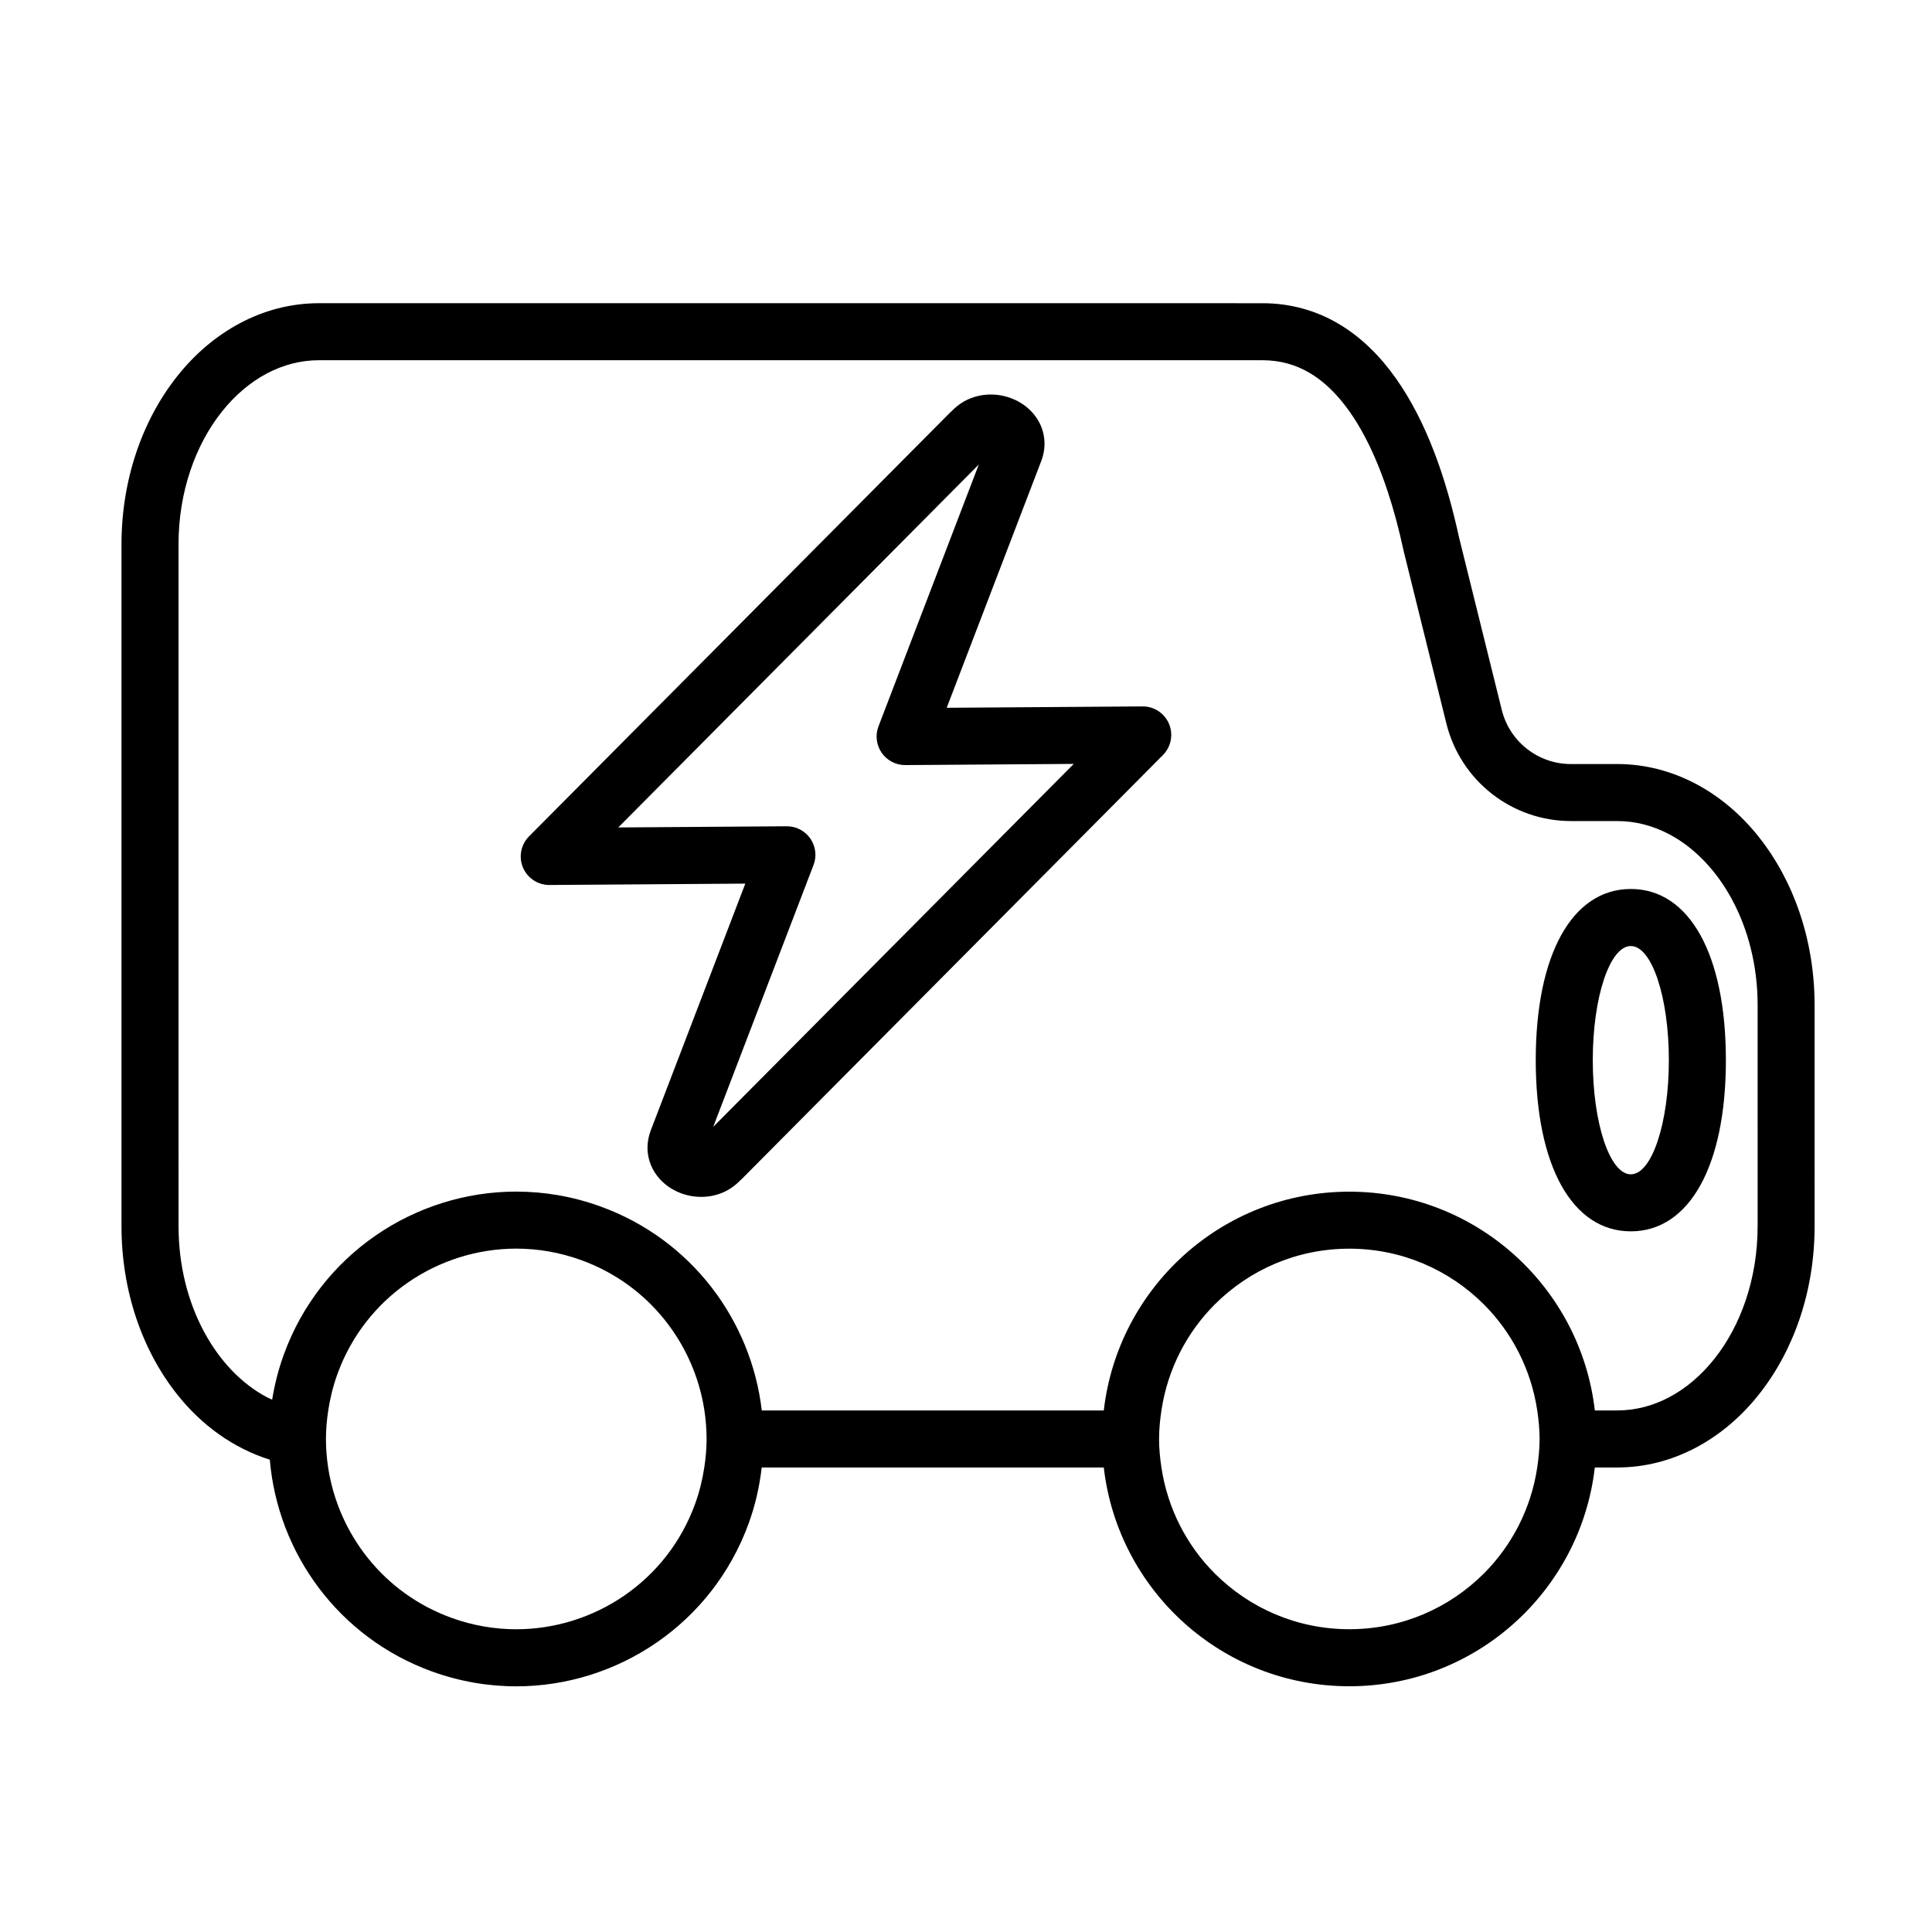
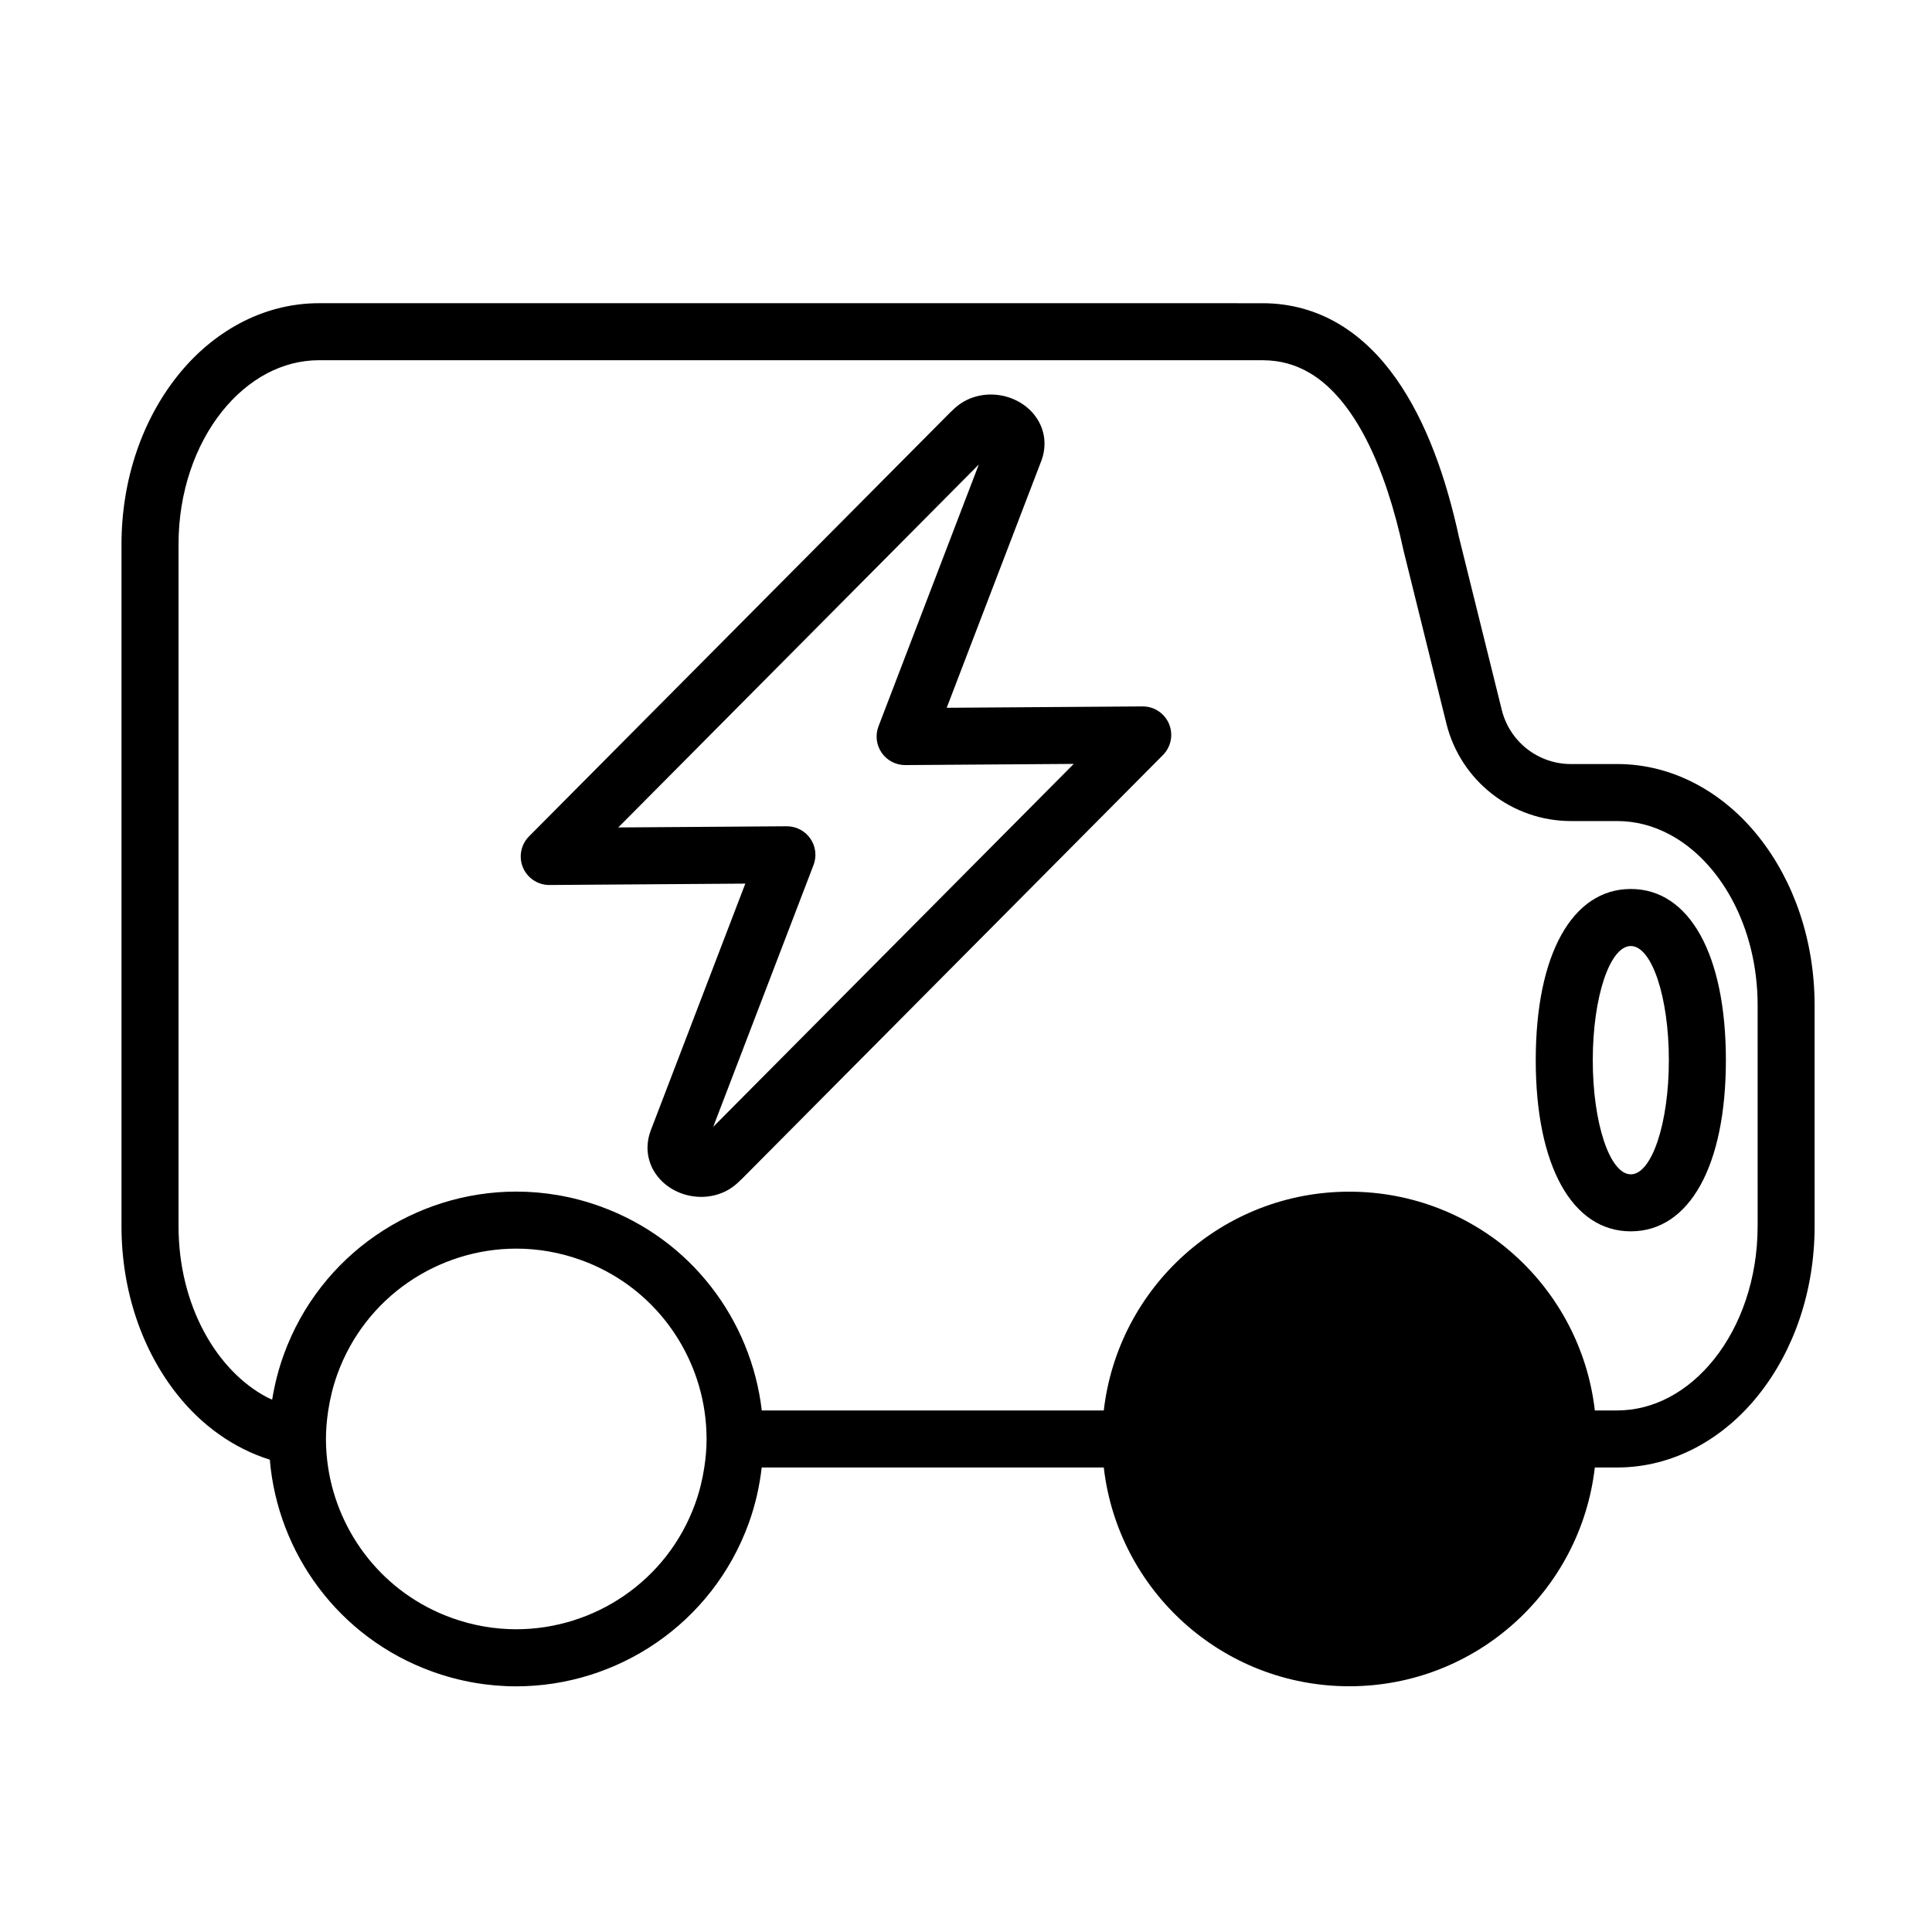
<svg xmlns="http://www.w3.org/2000/svg" fill="#000000" width="800px" height="800px" version="1.1" viewBox="144 144 512 512">
-   <path d="m610.14 365.84c-9.203-11.637-22.562-19.367-37.578-19.363l-12.246 0.004c-8.68 0-16.242-5.918-18.328-14.344l-11.32-45.695c-3.445-15.82-8.605-30.656-16.758-42.203-4.106-5.789-9.035-10.762-14.977-14.312-5.93-3.562-12.883-5.586-20.379-5.57l-250.02-0.004c-15.02-0.004-28.375 7.723-37.578 19.363-9.254 11.668-14.746 27.363-14.758 44.547v180.73c0.012 17.184 5.5 32.879 14.758 44.547 6.43 8.133 14.914 14.277 24.547 17.289 2.086 24.711 18.172 47.148 43.012 56.141 7.344 2.656 14.883 3.926 22.289 3.926 26.824 0.004 51.973-16.59 61.633-43.258 1.758-4.856 2.852-9.801 3.426-14.738h90.652c3.754 32.633 31.426 57.973 65.066 57.977 33.641-0.004 61.309-25.348 65.066-57.977h5.91c15.02 0.004 28.375-7.723 37.578-19.363 9.254-11.668 14.746-27.363 14.758-44.547l-0.004-58.605c-0.008-17.18-5.5-32.879-14.754-44.547zm-0.355 103.15c0.012 13.934-4.523 26.418-11.477 35.145-3.473 4.367-7.523 7.793-11.871 10.105-4.359 2.312-8.988 3.535-13.879 3.543h-5.91c-3.754-32.633-31.426-57.973-65.066-57.977-33.641 0.004-61.309 25.348-65.066 57.977h-90.637c-2.793-23.879-18.633-45.328-42.773-54.07-7.344-2.656-14.883-3.926-22.289-3.926-26.824-0.004-51.973 16.59-61.633 43.258-1.414 3.918-2.414 7.891-3.059 11.871-0.488-0.227-0.988-0.418-1.465-0.676-6.519-3.461-12.379-9.465-16.594-17.32-4.219-7.844-6.75-17.477-6.75-27.93l-0.004-65.785v-114.95c-0.012-13.934 4.523-26.418 11.477-35.145 3.473-4.367 7.523-7.793 11.871-10.105 4.359-2.312 8.988-3.535 13.879-3.543h250.01c4.867 0.016 8.871 1.211 12.629 3.43 5.602 3.32 10.676 9.336 14.887 17.543 4.219 8.176 7.508 18.395 9.875 29.406l0.051 0.227 11.32 45.695c3.758 15.168 17.371 25.82 33 25.824h12.254c4.891 0.004 9.523 1.23 13.879 3.543 6.519 3.461 12.379 9.465 16.594 17.32 4.219 7.844 6.75 17.477 6.75 27.93l0.004 58.609zm-58.402 63.906c-1.637 10.891-6.695 20.637-14.141 28.098-9.148 9.133-21.703 14.766-35.656 14.766-13.945-0.004-26.504-5.633-35.656-14.766-7.445-7.457-12.504-17.199-14.141-28.098-0.371-2.469-0.625-4.977-0.625-7.559 0-2.578 0.258-5.09 0.625-7.559 1.637-10.891 6.695-20.637 14.141-28.098 9.148-9.133 21.703-14.766 35.656-14.766 13.945 0.004 26.504 5.633 35.656 14.766 7.445 7.457 12.504 17.199 14.141 28.098 0.371 2.469 0.625 4.977 0.625 7.559 0 2.578-0.254 5.086-0.625 7.559zm-220.13-7.555c0 2.504-0.223 5.027-0.609 7.551-0.488 3.211-1.266 6.414-2.414 9.594-7.41 20.531-26.793 33.277-47.418 33.285-5.688 0-11.465-0.969-17.148-3.023-17.992-6.5-30.008-22.191-32.707-39.855-0.379-2.488-0.578-5.012-0.578-7.559v-0.004c0-2.504 0.223-5.027 0.609-7.551 0.488-3.211 1.266-6.414 2.414-9.594 7.41-20.523 26.793-33.277 47.418-33.285 5.688 0 11.465 0.969 17.148 3.023 17.996 6.5 30.008 22.191 32.707 39.855 0.375 2.488 0.57 5.012 0.578 7.562zm244.93-145.75c-15.543 0-25.195 17.383-25.195 45.363 0 27.98 9.652 45.363 25.195 45.363s25.195-17.383 25.195-45.363c0-27.98-9.652-45.363-25.195-45.363zm0 75.617c-5.566 0-10.082-13.543-10.082-30.25 0-16.707 4.516-30.25 10.082-30.25 5.566 0 10.082 13.543 10.082 30.25 0 16.707-4.516 30.25-10.082 30.25zm-129.39-124-51.906 0.363 25.066-65.426 0.016-0.035c0.539-1.426 0.84-2.973 0.84-4.516 0.004-2.098-0.562-4.133-1.48-5.809-1.387-2.535-3.422-4.293-5.598-5.457-2.191-1.16-4.606-1.773-7.152-1.777-1.855 0-3.789 0.344-5.668 1.129-1.758 0.73-3.426 1.91-4.832 3.402l-0.023-0.023-111.86 112.59c-2.156 2.168-2.793 5.438-1.605 8.254 1.184 2.816 3.965 4.648 7.019 4.629l51.906-0.363-25.066 65.426-0.016 0.035c-0.539 1.426-0.84 2.973-0.84 4.516-0.004 2.098 0.562 4.133 1.48 5.809 1.387 2.535 3.422 4.293 5.598 5.457 2.191 1.16 4.606 1.773 7.152 1.777 1.855 0 3.789-0.344 5.668-1.129 1.758-0.73 3.422-1.91 4.832-3.402l0.023 0.023 111.85-112.59c2.152-2.168 2.793-5.438 1.605-8.254-1.18-2.82-3.961-4.656-7.016-4.629zm-87.199 42.027c0.898-2.336 0.578-4.953-0.848-7.008-1.426-2.055-3.762-3.269-6.262-3.254l-44.637 0.312 95.547-96.188-26.586 69.395c-0.898 2.336-0.578 4.953 0.848 7.008 1.426 2.055 3.762 3.269 6.262 3.254l44.637-0.312-95.547 96.188z" />
+   <path d="m610.14 365.84c-9.203-11.637-22.562-19.367-37.578-19.363l-12.246 0.004c-8.68 0-16.242-5.918-18.328-14.344l-11.32-45.695c-3.445-15.82-8.605-30.656-16.758-42.203-4.106-5.789-9.035-10.762-14.977-14.312-5.93-3.562-12.883-5.586-20.379-5.57l-250.02-0.004c-15.02-0.004-28.375 7.723-37.578 19.363-9.254 11.668-14.746 27.363-14.758 44.547v180.73c0.012 17.184 5.5 32.879 14.758 44.547 6.43 8.133 14.914 14.277 24.547 17.289 2.086 24.711 18.172 47.148 43.012 56.141 7.344 2.656 14.883 3.926 22.289 3.926 26.824 0.004 51.973-16.59 61.633-43.258 1.758-4.856 2.852-9.801 3.426-14.738h90.652c3.754 32.633 31.426 57.973 65.066 57.977 33.641-0.004 61.309-25.348 65.066-57.977h5.91c15.02 0.004 28.375-7.723 37.578-19.363 9.254-11.668 14.746-27.363 14.758-44.547l-0.004-58.605c-0.008-17.18-5.5-32.879-14.754-44.547zm-0.355 103.15c0.012 13.934-4.523 26.418-11.477 35.145-3.473 4.367-7.523 7.793-11.871 10.105-4.359 2.312-8.988 3.535-13.879 3.543h-5.91c-3.754-32.633-31.426-57.973-65.066-57.977-33.641 0.004-61.309 25.348-65.066 57.977h-90.637c-2.793-23.879-18.633-45.328-42.773-54.07-7.344-2.656-14.883-3.926-22.289-3.926-26.824-0.004-51.973 16.59-61.633 43.258-1.414 3.918-2.414 7.891-3.059 11.871-0.488-0.227-0.988-0.418-1.465-0.676-6.519-3.461-12.379-9.465-16.594-17.32-4.219-7.844-6.75-17.477-6.75-27.93l-0.004-65.785v-114.95c-0.012-13.934 4.523-26.418 11.477-35.145 3.473-4.367 7.523-7.793 11.871-10.105 4.359-2.312 8.988-3.535 13.879-3.543h250.01c4.867 0.016 8.871 1.211 12.629 3.43 5.602 3.32 10.676 9.336 14.887 17.543 4.219 8.176 7.508 18.395 9.875 29.406l0.051 0.227 11.32 45.695c3.758 15.168 17.371 25.82 33 25.824h12.254c4.891 0.004 9.523 1.23 13.879 3.543 6.519 3.461 12.379 9.465 16.594 17.32 4.219 7.844 6.75 17.477 6.75 27.93l0.004 58.609zm-58.402 63.906zm-220.13-7.555c0 2.504-0.223 5.027-0.609 7.551-0.488 3.211-1.266 6.414-2.414 9.594-7.41 20.531-26.793 33.277-47.418 33.285-5.688 0-11.465-0.969-17.148-3.023-17.992-6.5-30.008-22.191-32.707-39.855-0.379-2.488-0.578-5.012-0.578-7.559v-0.004c0-2.504 0.223-5.027 0.609-7.551 0.488-3.211 1.266-6.414 2.414-9.594 7.41-20.523 26.793-33.277 47.418-33.285 5.688 0 11.465 0.969 17.148 3.023 17.996 6.5 30.008 22.191 32.707 39.855 0.375 2.488 0.57 5.012 0.578 7.562zm244.93-145.75c-15.543 0-25.195 17.383-25.195 45.363 0 27.98 9.652 45.363 25.195 45.363s25.195-17.383 25.195-45.363c0-27.98-9.652-45.363-25.195-45.363zm0 75.617c-5.566 0-10.082-13.543-10.082-30.25 0-16.707 4.516-30.25 10.082-30.25 5.566 0 10.082 13.543 10.082 30.25 0 16.707-4.516 30.25-10.082 30.25zm-129.39-124-51.906 0.363 25.066-65.426 0.016-0.035c0.539-1.426 0.84-2.973 0.84-4.516 0.004-2.098-0.562-4.133-1.48-5.809-1.387-2.535-3.422-4.293-5.598-5.457-2.191-1.16-4.606-1.773-7.152-1.777-1.855 0-3.789 0.344-5.668 1.129-1.758 0.73-3.426 1.91-4.832 3.402l-0.023-0.023-111.86 112.59c-2.156 2.168-2.793 5.438-1.605 8.254 1.184 2.816 3.965 4.648 7.019 4.629l51.906-0.363-25.066 65.426-0.016 0.035c-0.539 1.426-0.84 2.973-0.84 4.516-0.004 2.098 0.562 4.133 1.48 5.809 1.387 2.535 3.422 4.293 5.598 5.457 2.191 1.16 4.606 1.773 7.152 1.777 1.855 0 3.789-0.344 5.668-1.129 1.758-0.73 3.422-1.91 4.832-3.402l0.023 0.023 111.85-112.59c2.152-2.168 2.793-5.438 1.605-8.254-1.18-2.82-3.961-4.656-7.016-4.629zm-87.199 42.027c0.898-2.336 0.578-4.953-0.848-7.008-1.426-2.055-3.762-3.269-6.262-3.254l-44.637 0.312 95.547-96.188-26.586 69.395c-0.898 2.336-0.578 4.953 0.848 7.008 1.426 2.055 3.762 3.269 6.262 3.254l44.637-0.312-95.547 96.188z" />
</svg>